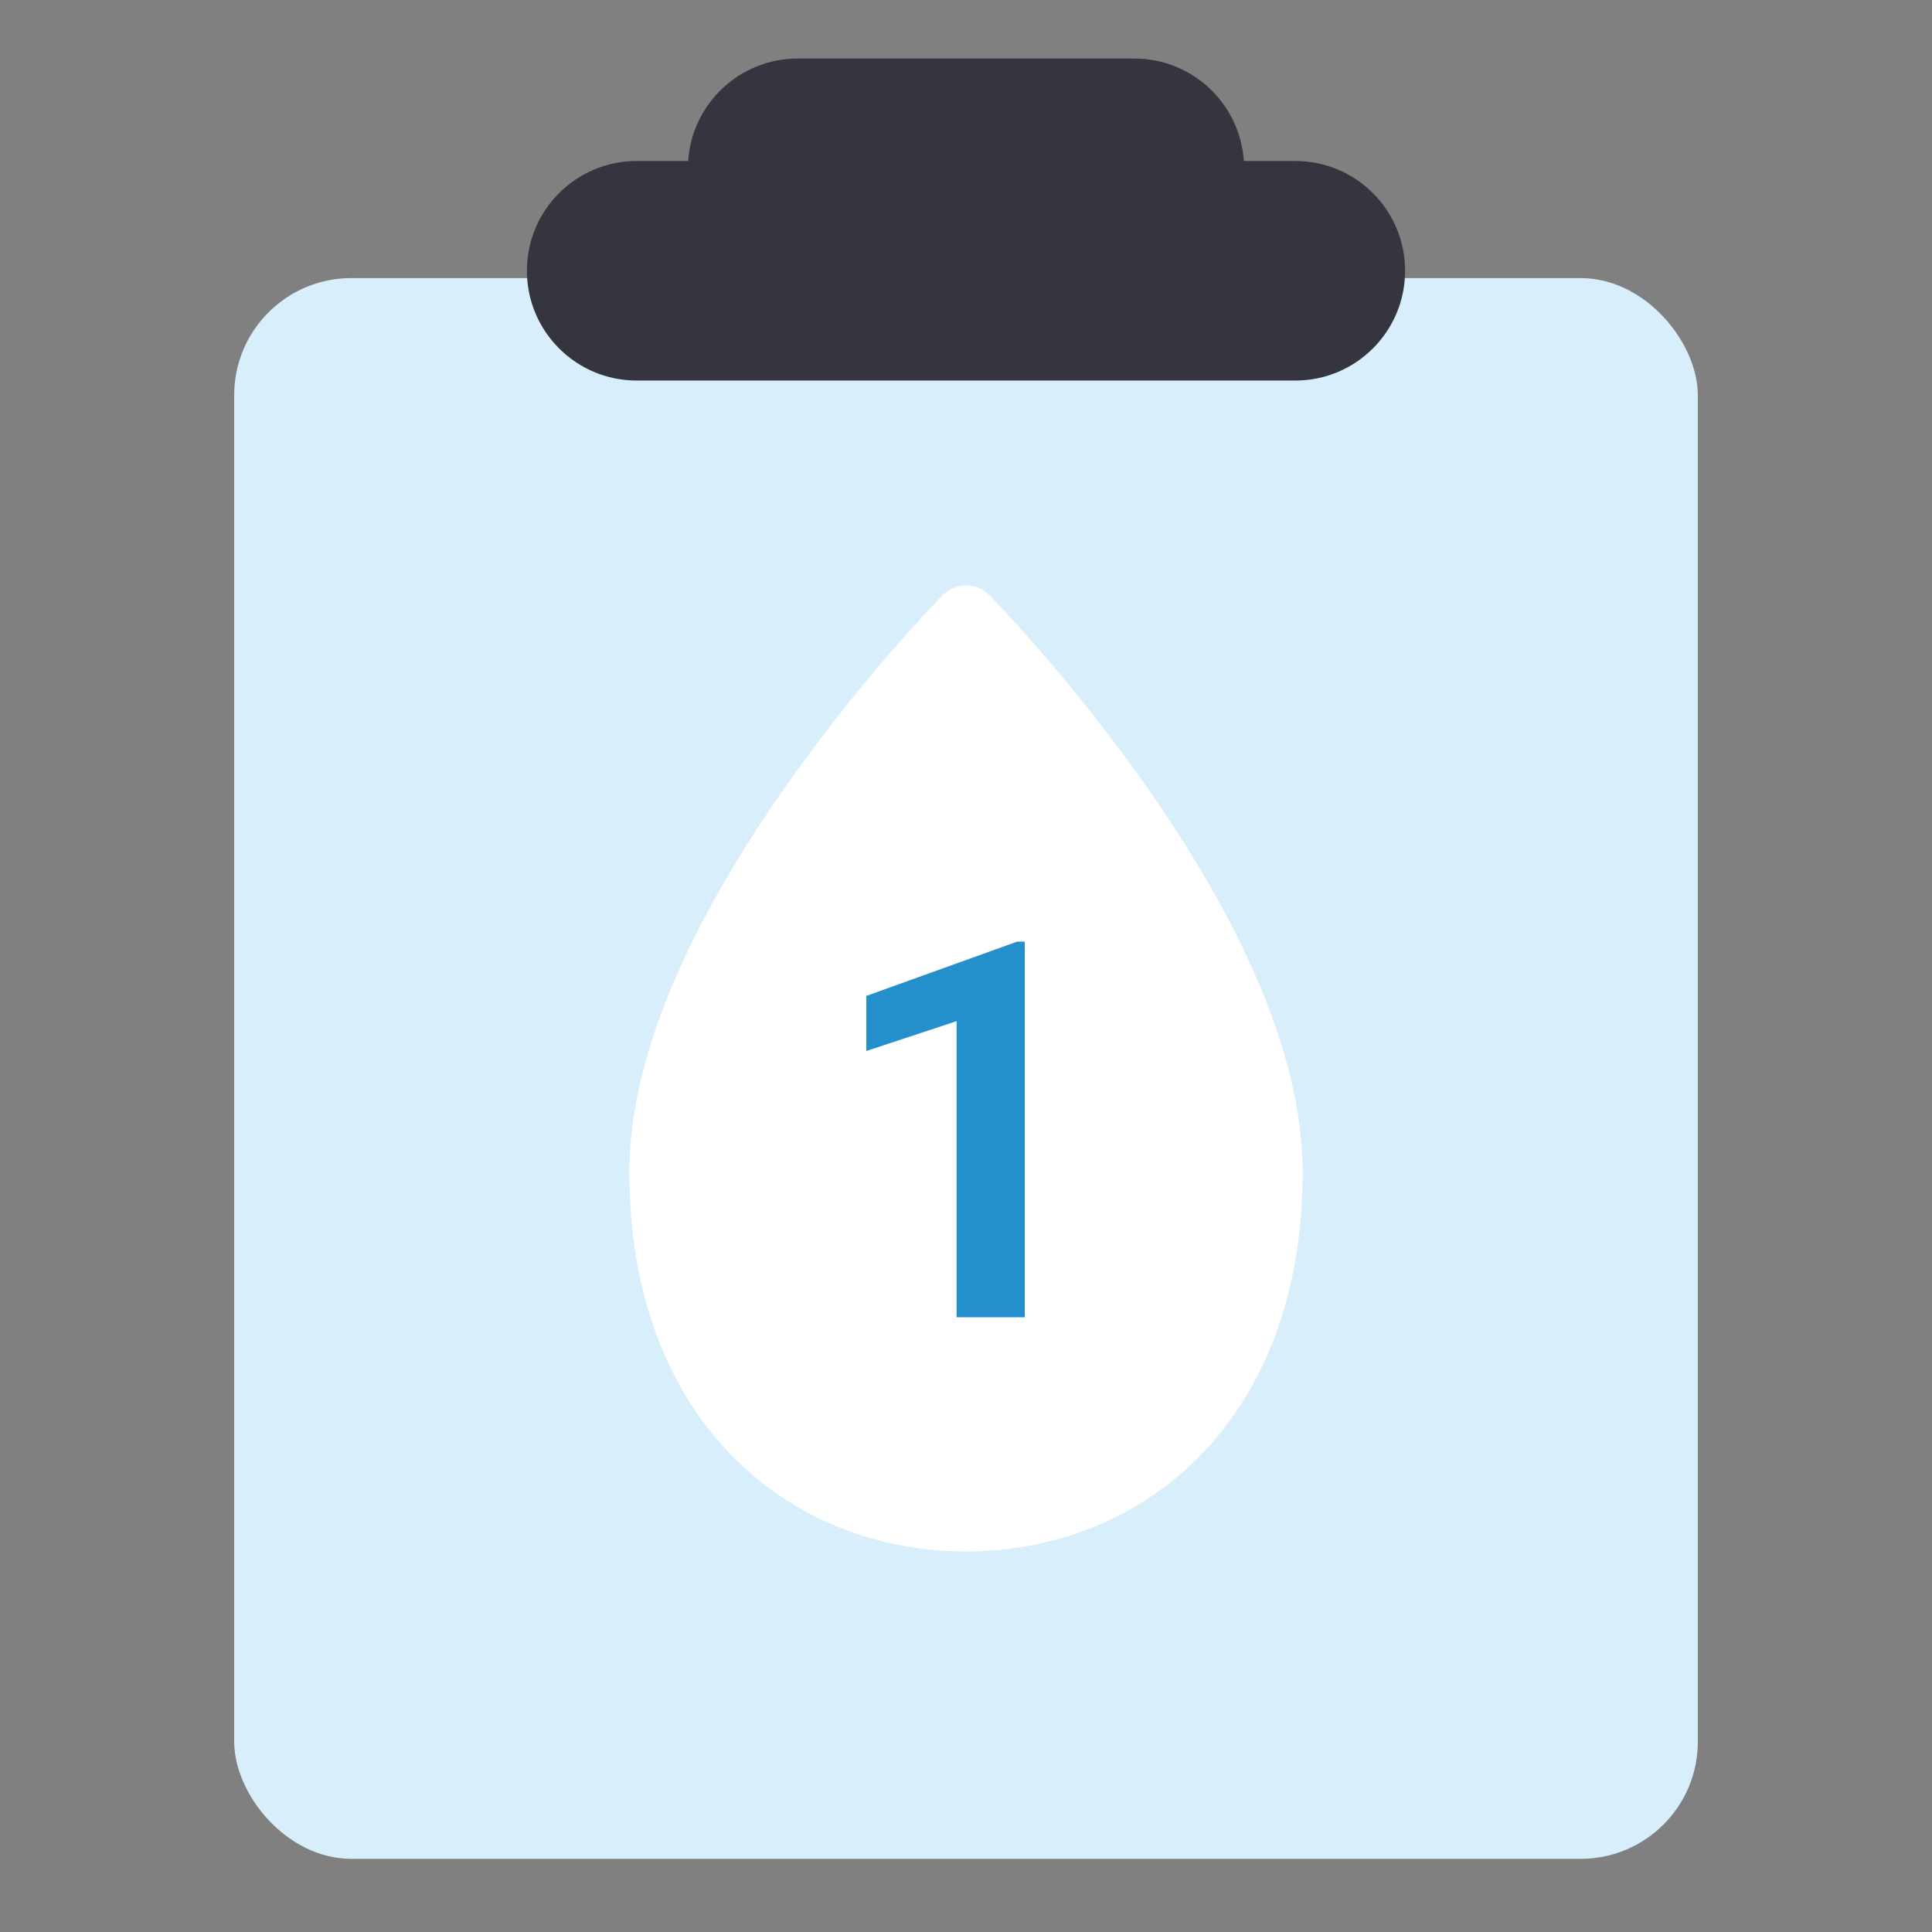
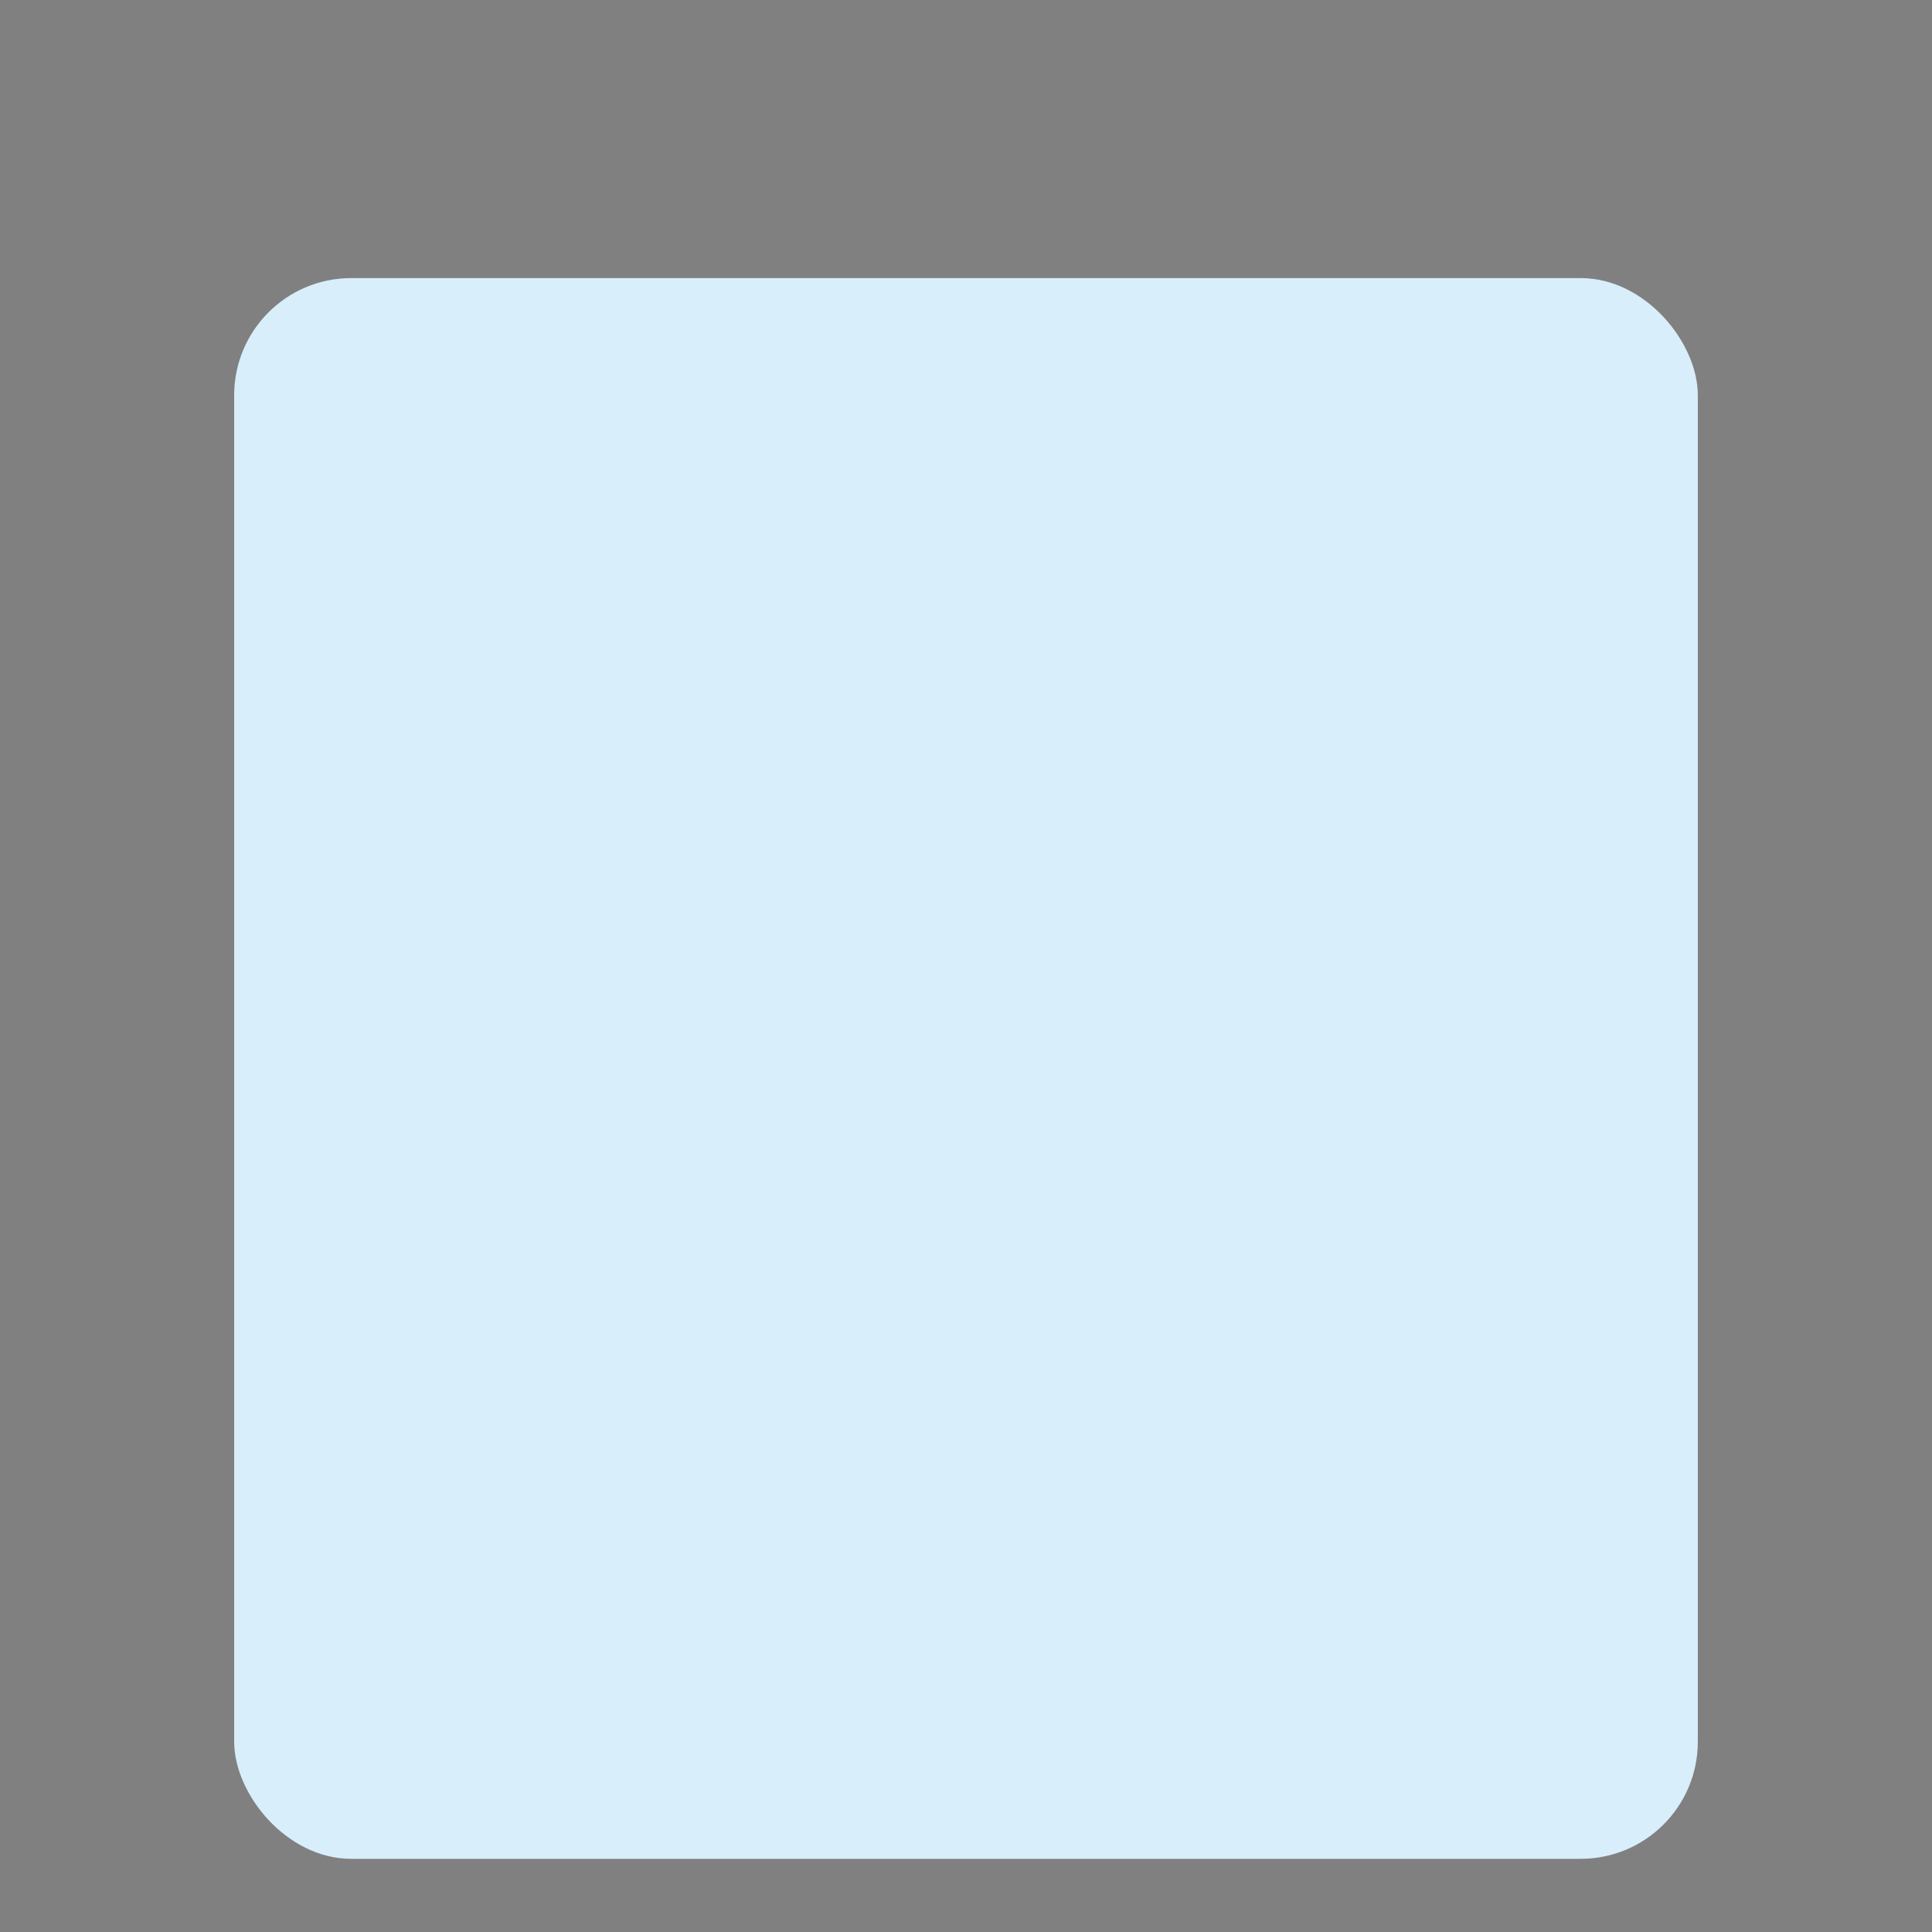
<svg xmlns="http://www.w3.org/2000/svg" width="132" height="132" viewBox="0 0 132 132" fill="none">
  <rect x="0" y="0" width="132" height="132" fill="#808080" stroke="none" />
  <rect x="16" y="19" width="100" height="108" rx="8" fill="#D8EEFB" />
-   <path d="M64.372 40.693C64.585 40.473 64.839 40.299 65.118 40.18C65.398 40.061 65.698 40 66 40C66.302 40 66.602 40.061 66.882 40.18C67.161 40.299 67.415 40.473 67.628 40.693C68.829 41.928 74.105 47.528 79.096 54.849C84.018 62.066 89 71.423 89 80.073C89 88.464 86.346 94.993 82.026 99.424C77.725 103.841 71.939 106 66 106C60.061 106 54.275 103.841 49.974 99.424C45.654 94.993 43 88.469 43 80.073C43 71.423 47.982 62.066 52.904 54.853C56.35 49.826 60.185 45.09 64.372 40.693Z" fill="white" />
-   <path fill-rule="evenodd" clip-rule="evenodd" d="M84.984 11H88.5C92.642 11 96 14.358 96 18.5C96 22.642 92.642 26 88.5 26H43.5C39.358 26 36 22.642 36 18.5C36 14.358 39.358 11 43.5 11H47.016C47.274 7.091 50.526 4 54.5 4H77.5C81.474 4 84.726 7.091 84.984 11Z" fill="#34353E" />
-   <path d="M70.016 64.336V90H65.357V69.768L59.188 71.807V68.045L69.488 64.336H70.016Z" fill="#2390CC" />
</svg>